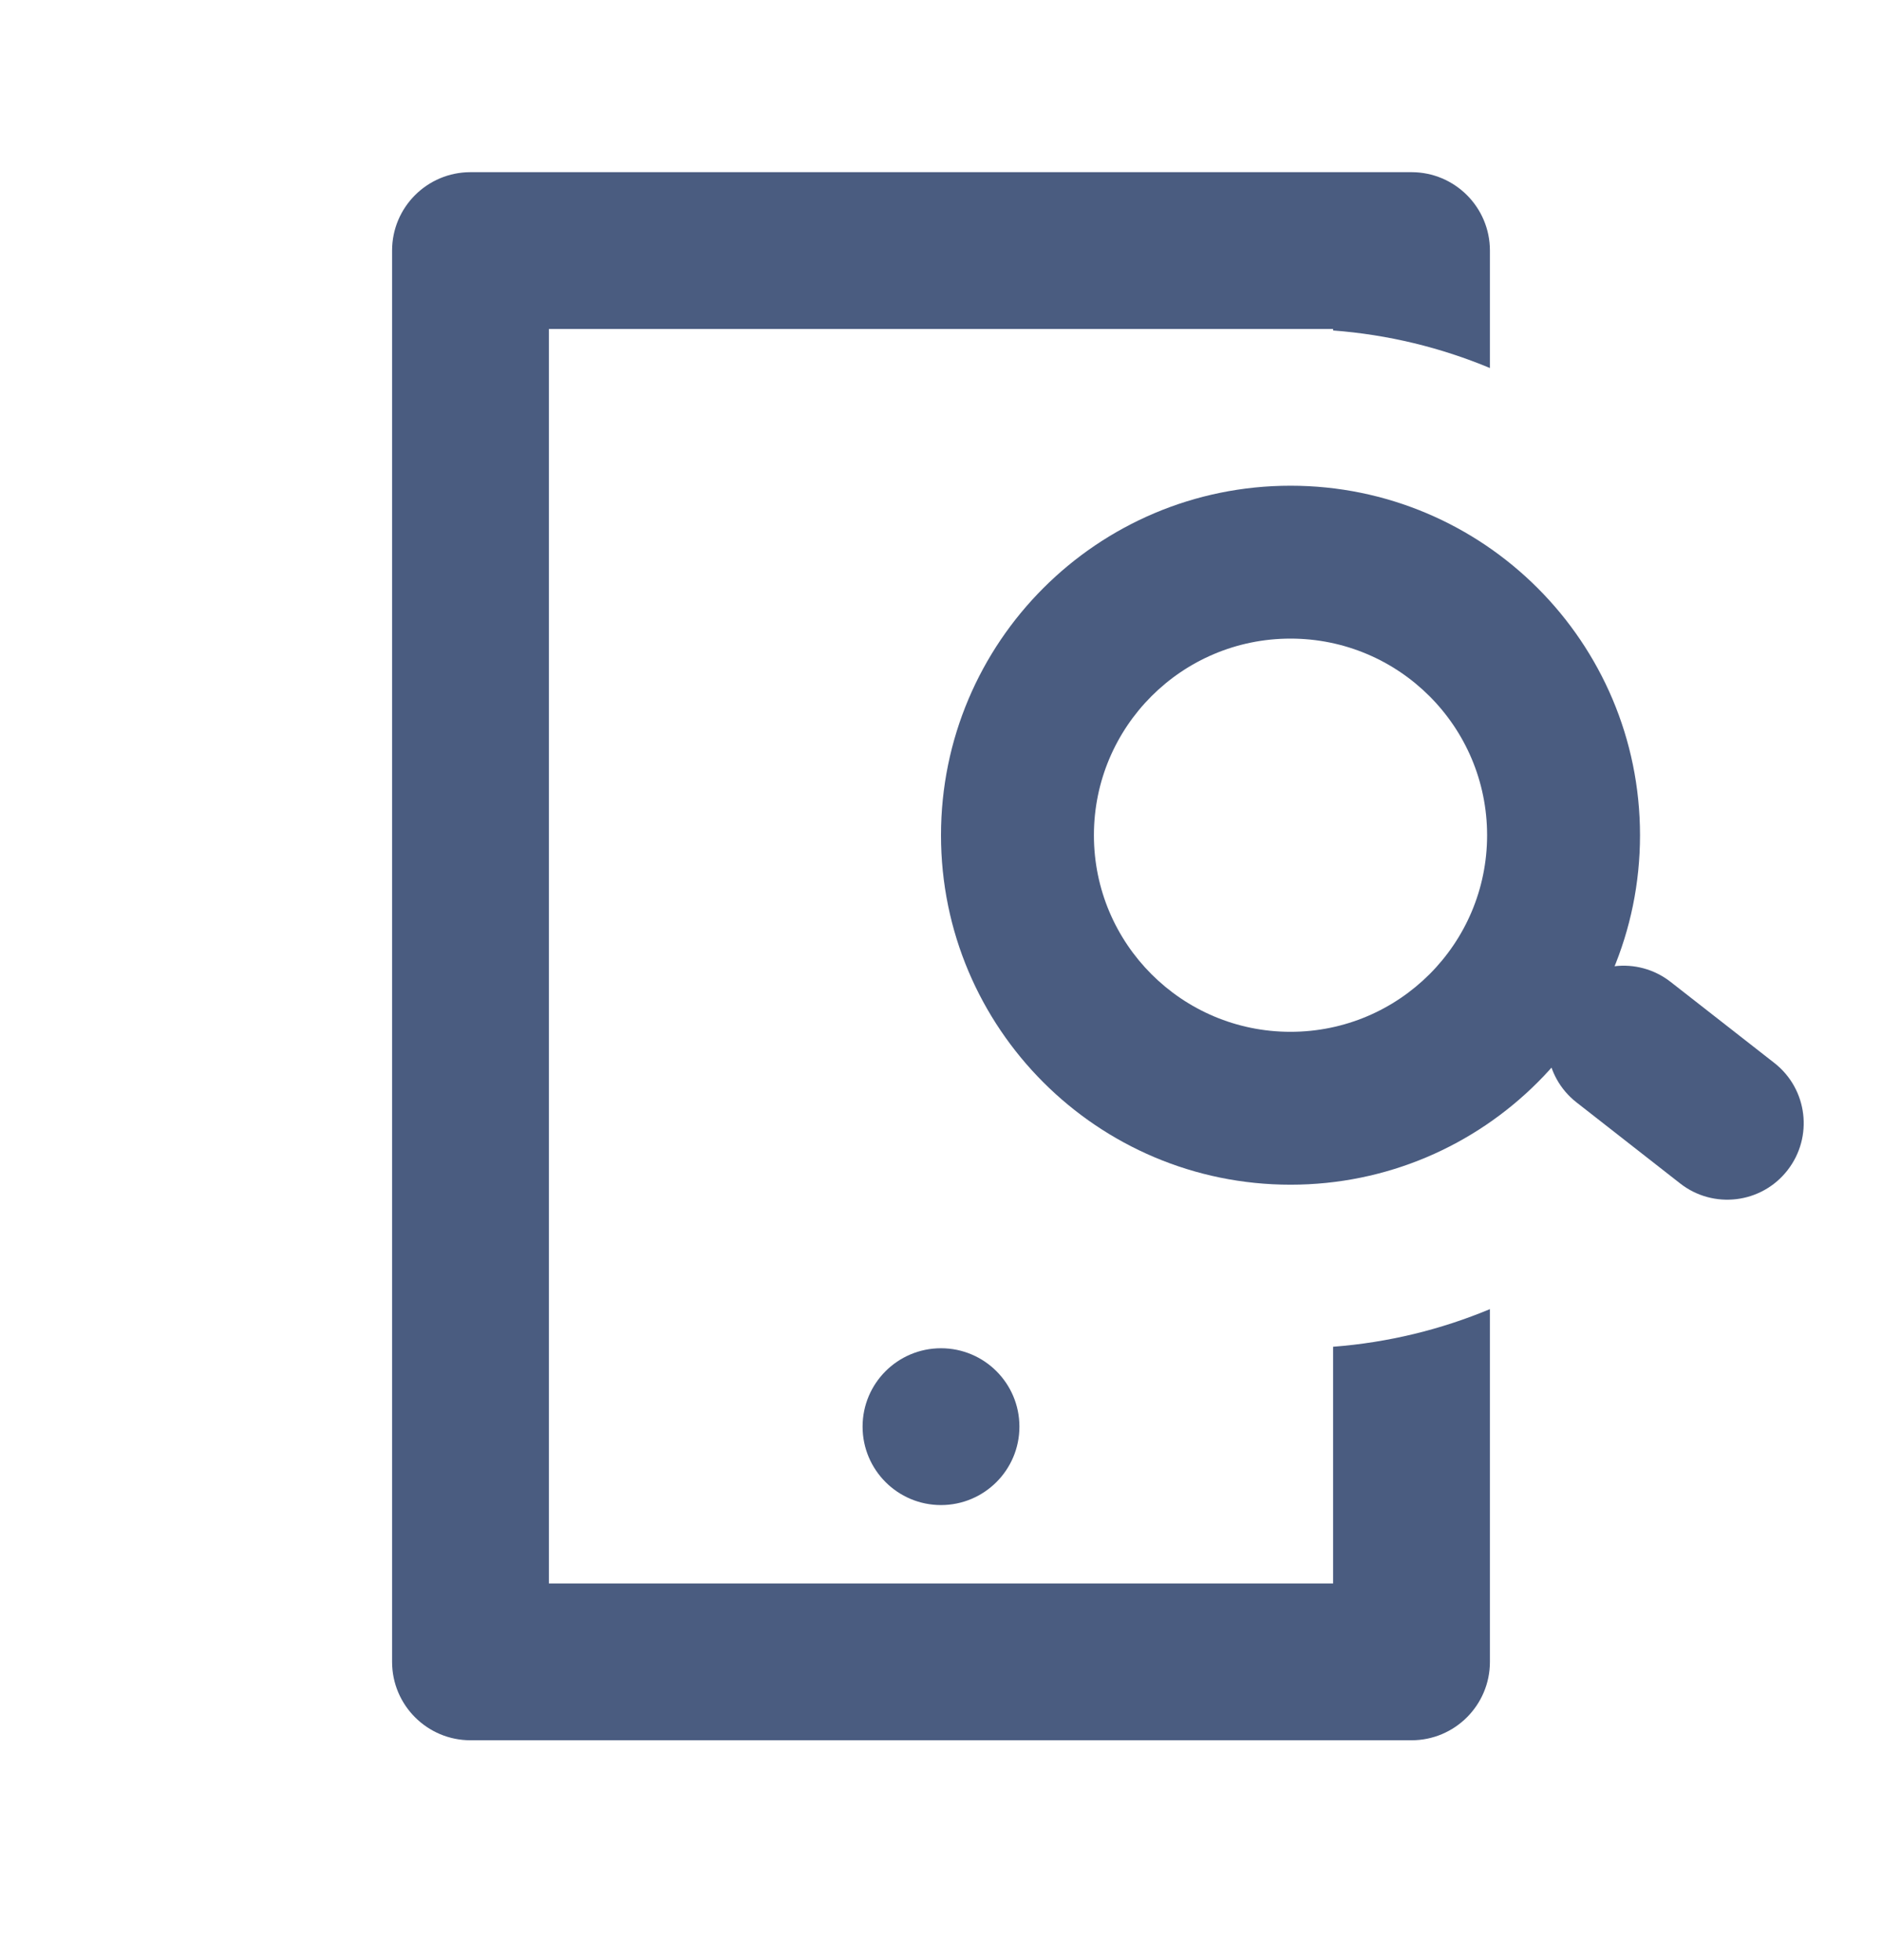
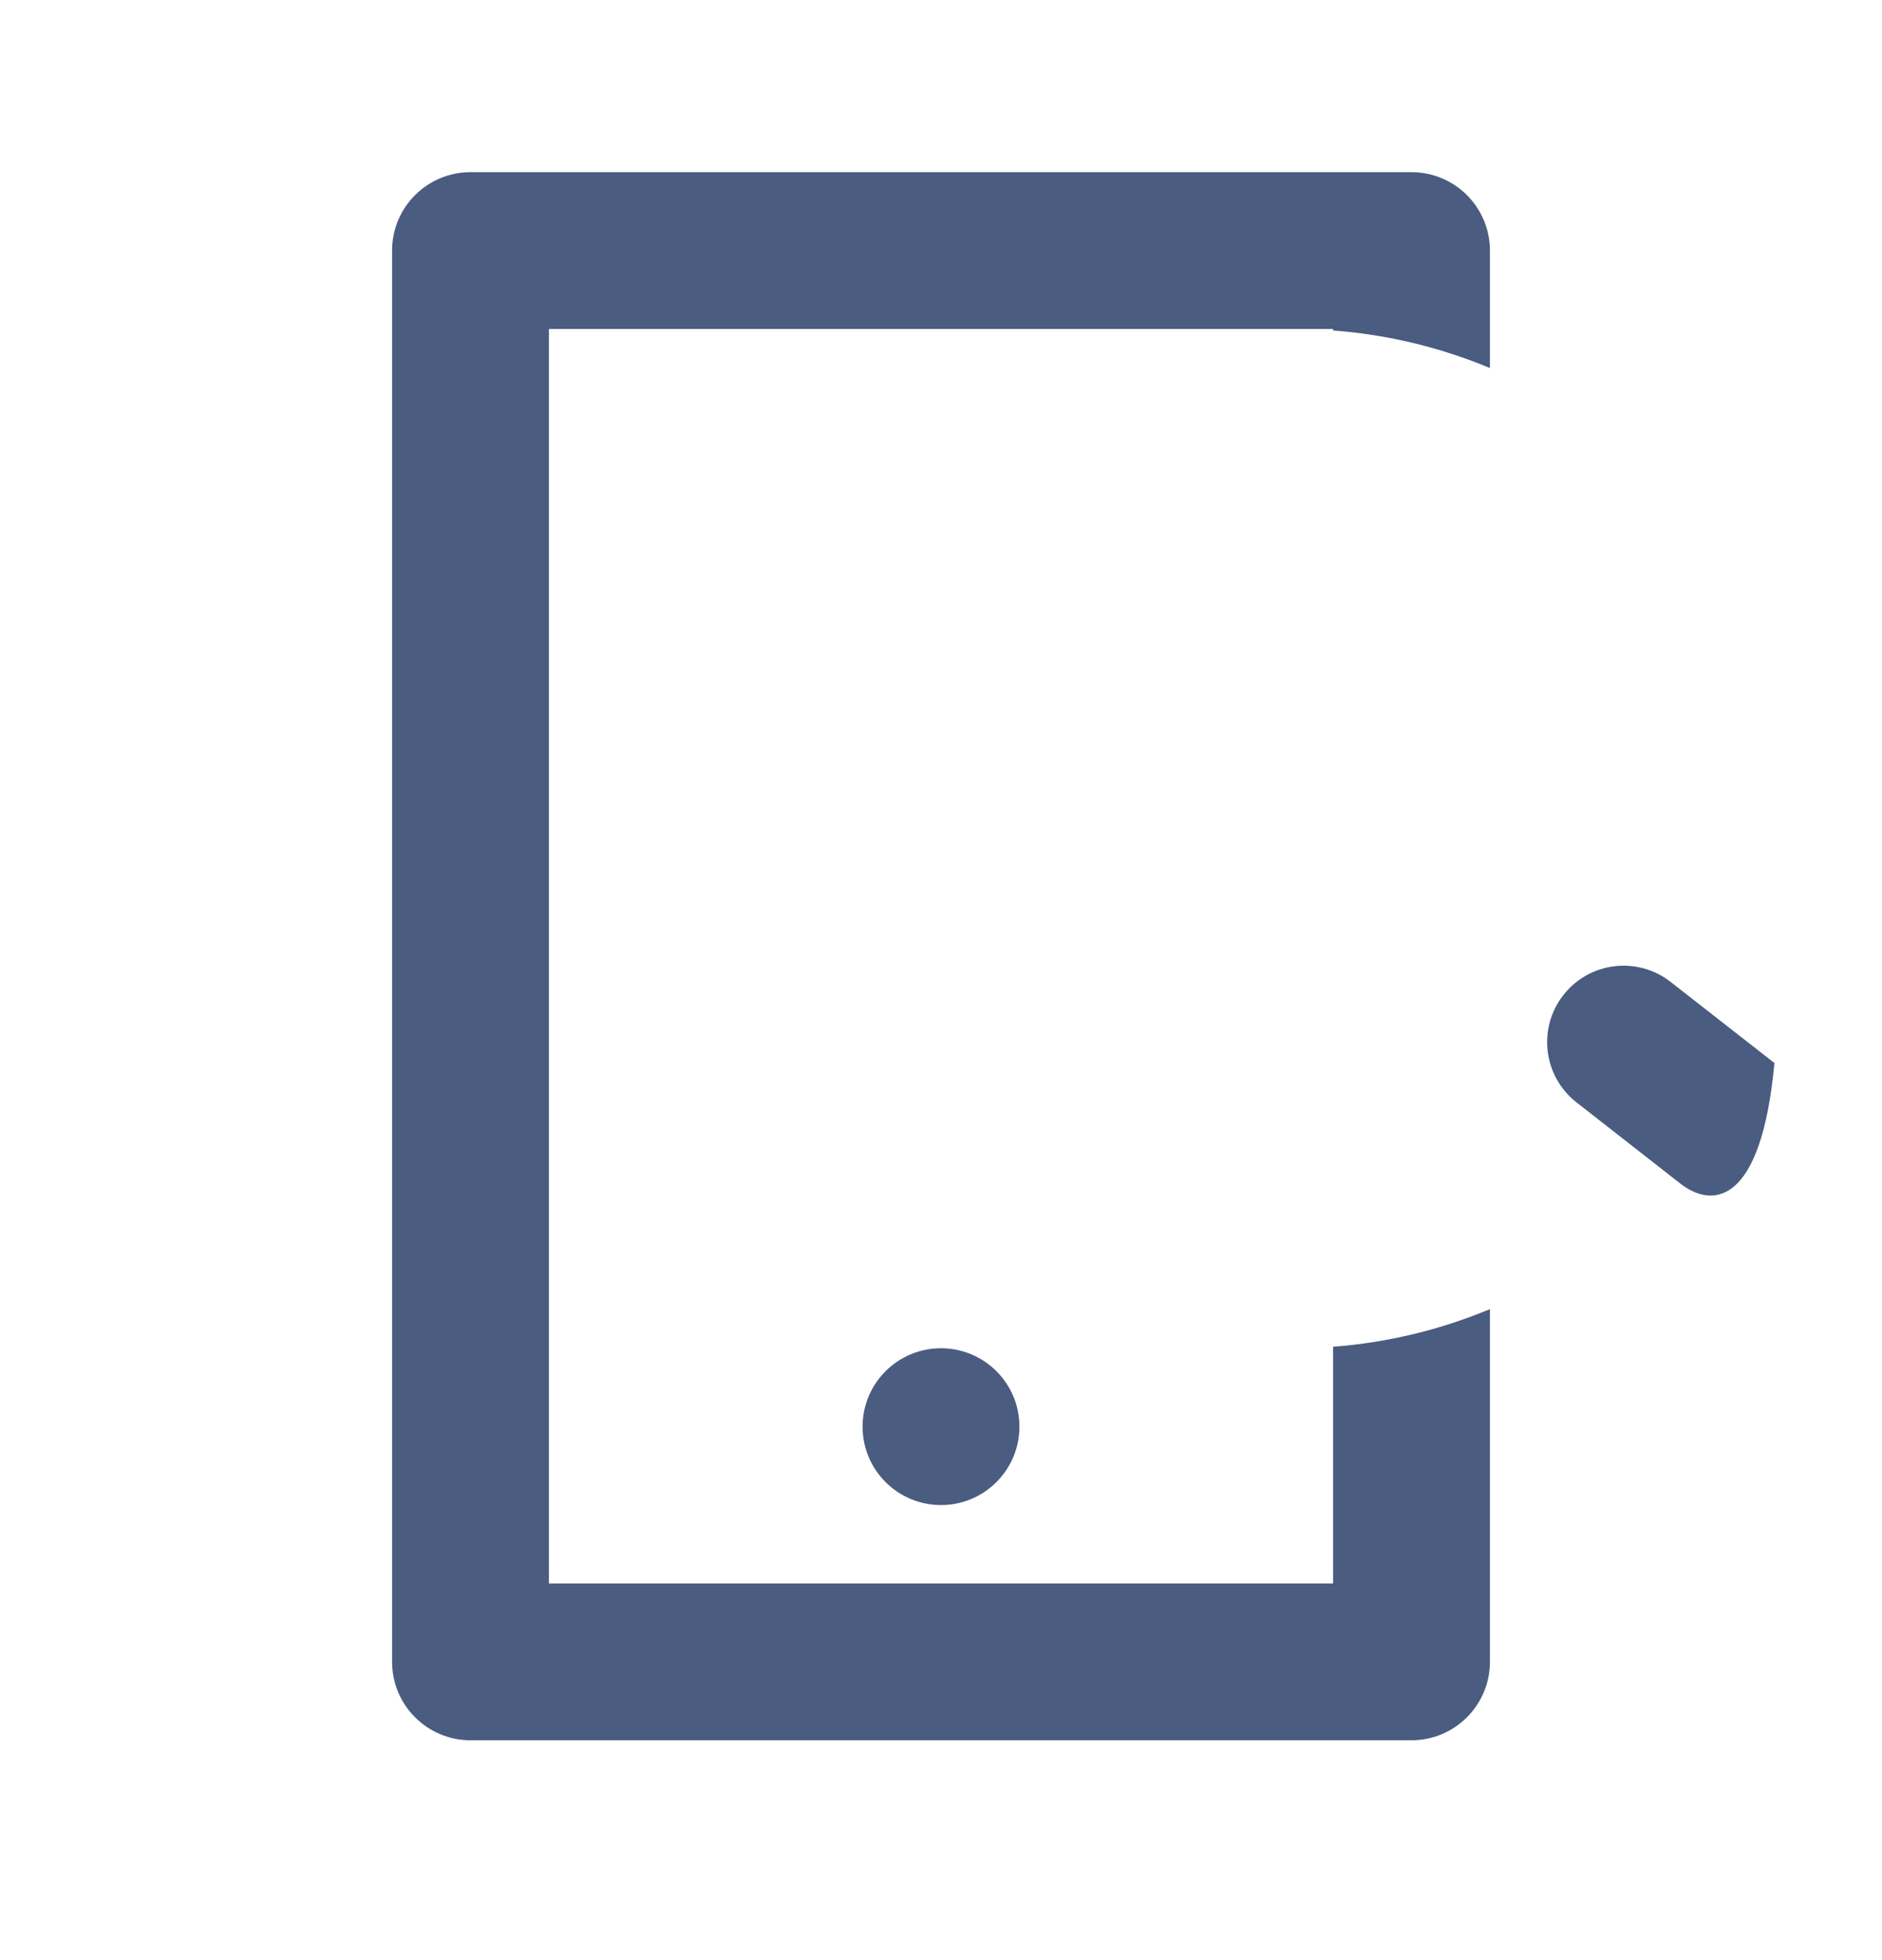
<svg xmlns="http://www.w3.org/2000/svg" width="24" height="25" viewBox="0 0 24 25" fill="none">
  <g clip-path="url(#clip0_2622_1128)">
    <path fill-rule="evenodd" clip-rule="evenodd" d="M7 20.196V4.196H16.5H17V4.215C17.704 4.268 18.377 4.434 19 4.694V3.196C19 2.643 18.552 2.196 18 2.196H6C5.448 2.196 5 2.643 5 3.196V21.196C5 21.748 5.448 22.196 6 22.196H18C18.552 22.196 19 21.748 19 21.196V16.697C18.377 16.957 17.704 17.123 17 17.177V20.196H7ZM13 18.196C13 17.643 12.552 17.196 12 17.196C11.448 17.196 11 17.643 11 18.196C11 18.748 11.448 19.196 12 19.196C12.552 19.196 13 18.748 13 18.196Z" fill="#4A5C80" />
-     <path fill-rule="evenodd" clip-rule="evenodd" d="M16.457 13.16C17.842 13.16 18.964 12.037 18.964 10.653C18.964 9.268 17.842 8.145 16.457 8.145C15.072 8.145 13.95 9.268 13.95 10.653C13.95 12.037 15.072 13.16 16.457 13.16ZM16.457 15.11C18.919 15.11 20.914 13.114 20.914 10.653C20.914 8.191 18.919 6.195 16.457 6.195C13.995 6.195 12 8.191 12 10.653C12 13.114 13.995 15.11 16.457 15.11Z" fill="#4A5C80" />
-     <path fill-rule="evenodd" clip-rule="evenodd" d="M19.937 12.691C20.269 12.267 20.881 12.192 21.305 12.524L22.628 13.558C23.052 13.89 23.126 14.503 22.794 14.927C22.463 15.351 21.85 15.426 21.426 15.094L20.104 14.06C19.68 13.728 19.605 13.115 19.937 12.691Z" fill="#4A5C80" />
+     <path fill-rule="evenodd" clip-rule="evenodd" d="M19.937 12.691C20.269 12.267 20.881 12.192 21.305 12.524L22.628 13.558C22.463 15.351 21.85 15.426 21.426 15.094L20.104 14.06C19.68 13.728 19.605 13.115 19.937 12.691Z" fill="#4A5C80" />
  </g>
  <defs>
    <clipPath id="clip0_2622_1128">
      <rect width="24" height="24" fill="white" transform="translate(0 0.196)" />
    </clipPath>
  </defs>
</svg>